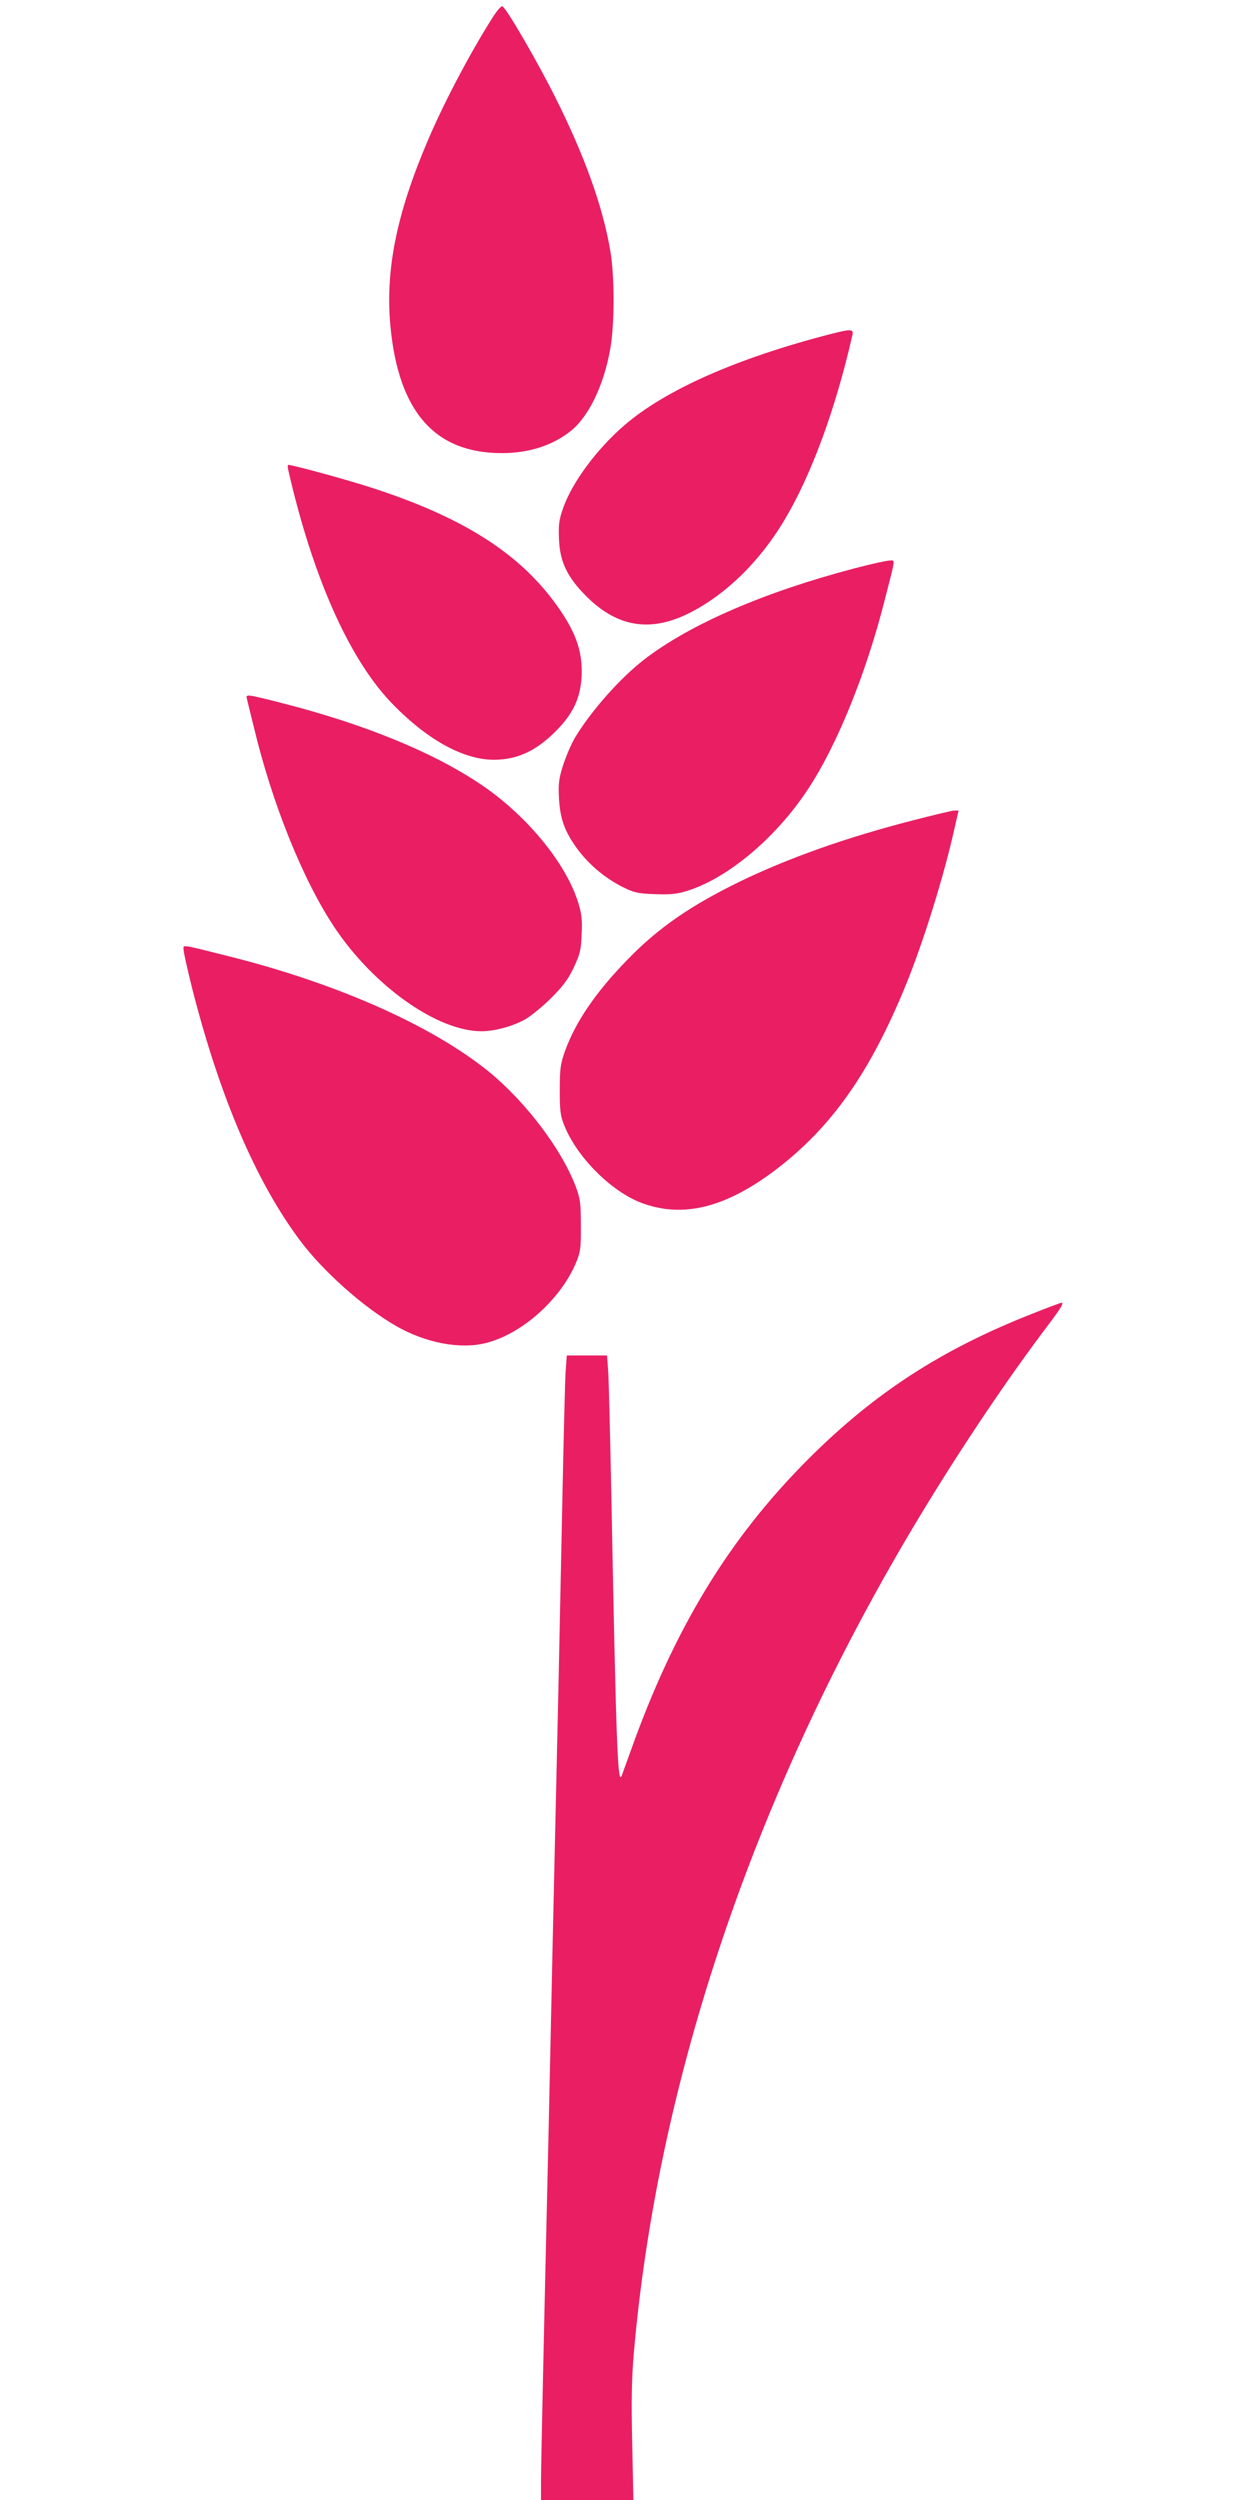
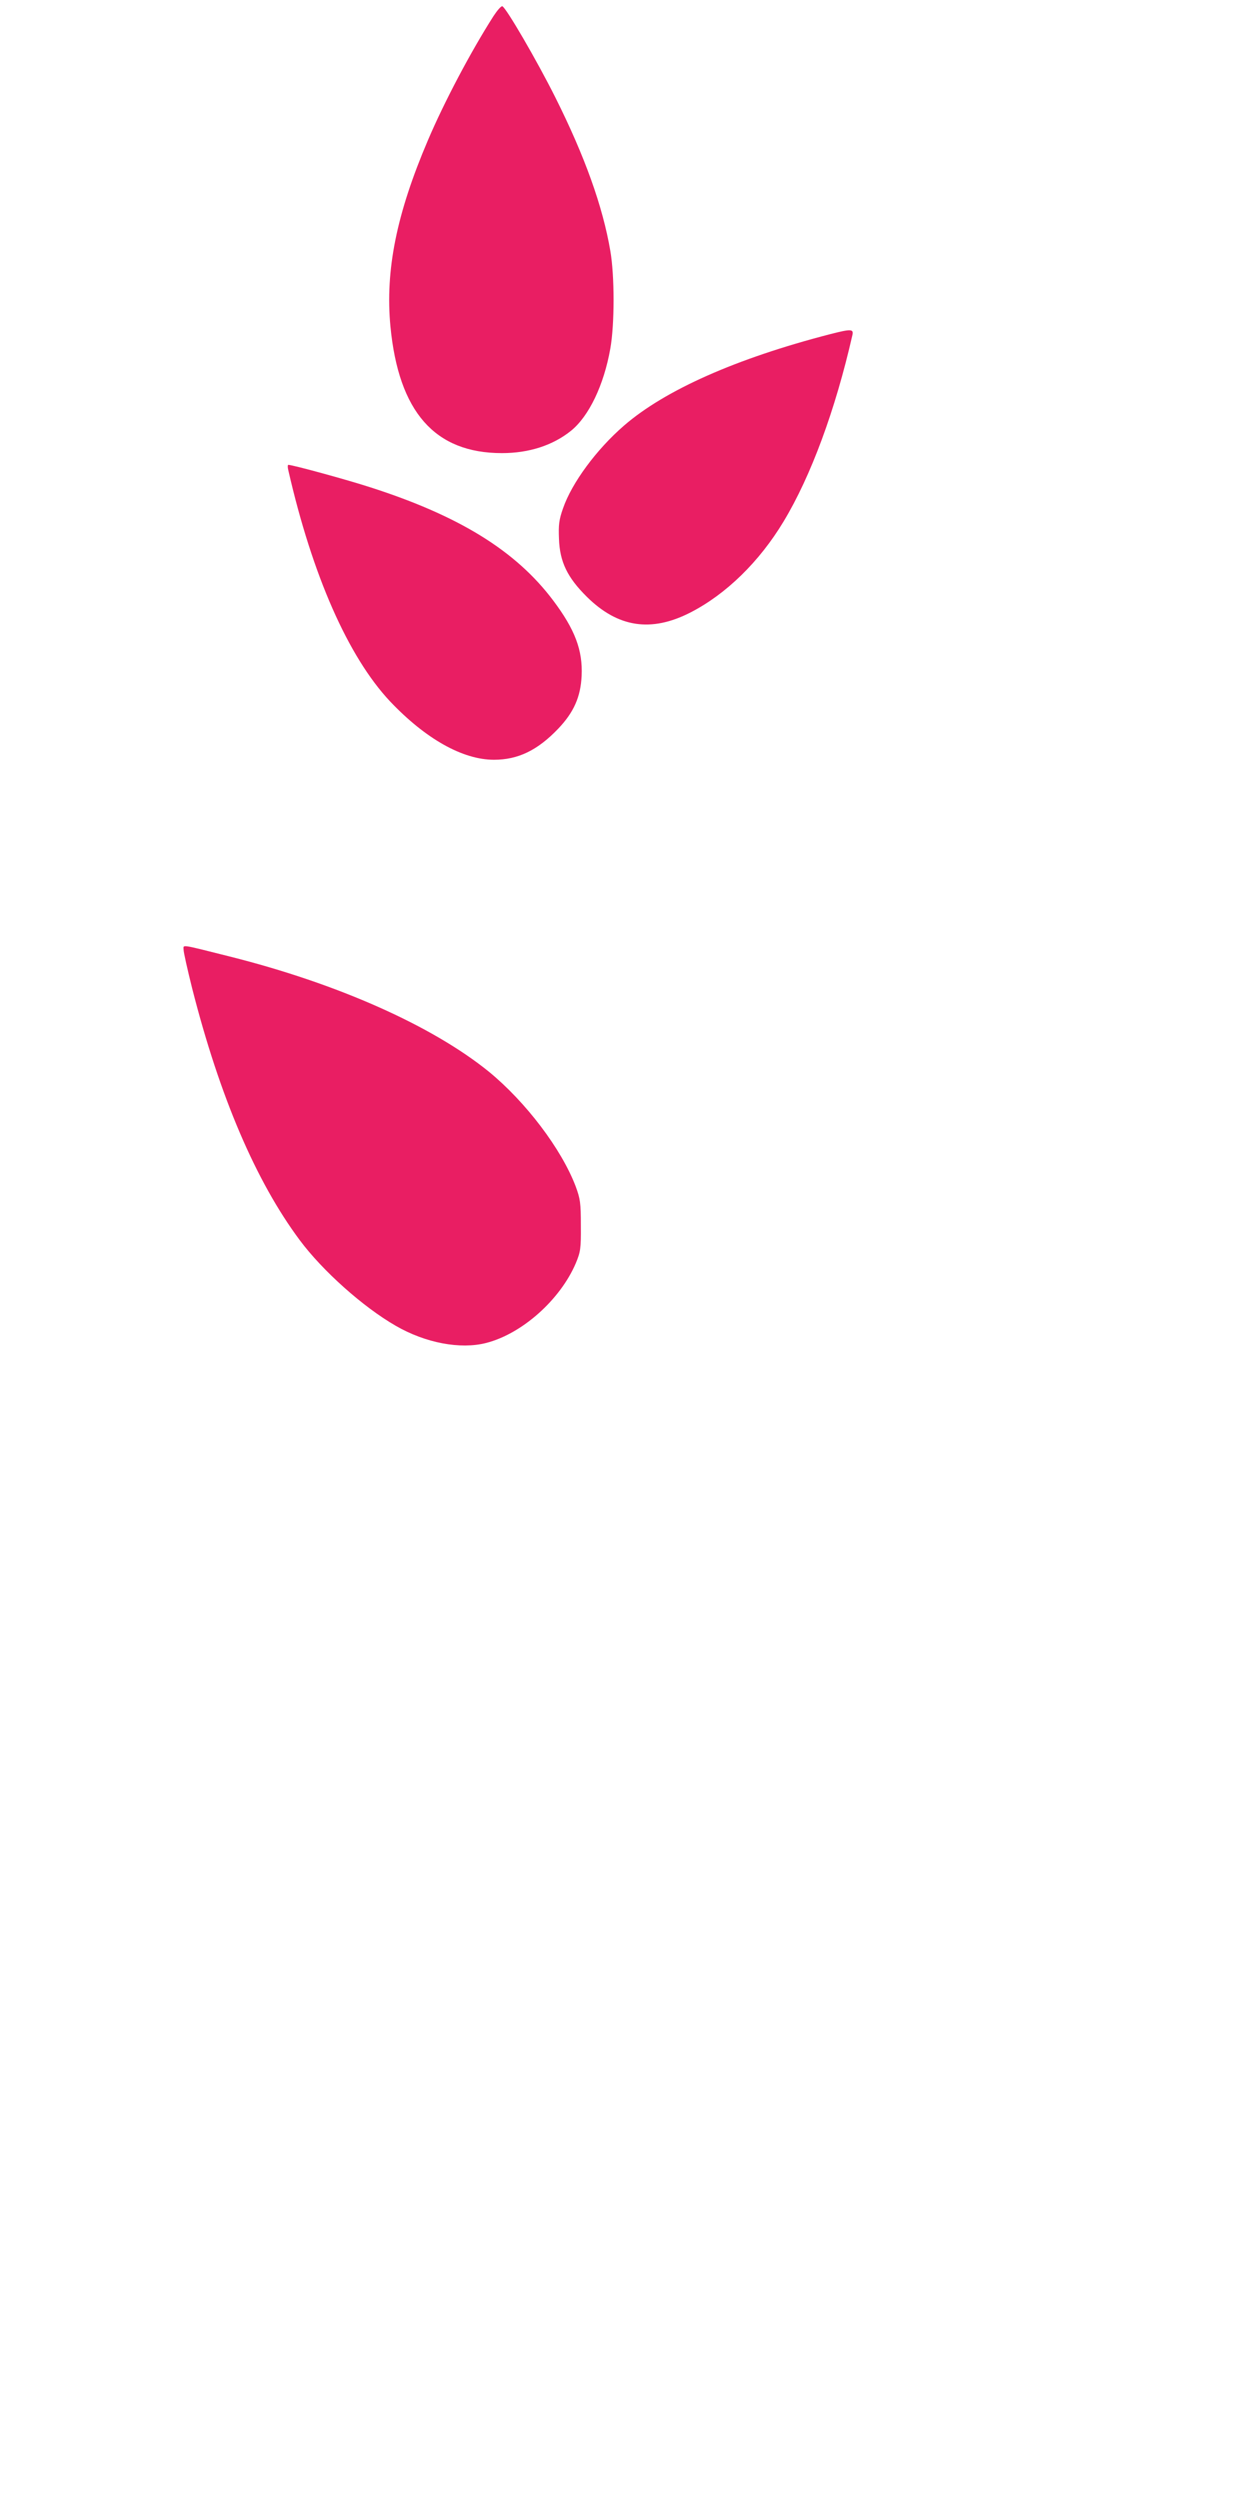
<svg xmlns="http://www.w3.org/2000/svg" version="1.0" width="640pt" height="1280pt" viewBox="0 0 640 1280" preserveAspectRatio="xMidYMid meet">
  <g transform="translate(0,1280) scale(0.1,-0.1)" fill="#e91e63" stroke="none">
    <path d="M2527 12718 c-117 -183 -253 -441 -336 -636 -161 -377 -219 -666 -192 -953 42 -438 227 -649 571 -649 139 0 261 40 353 114 92 74 169 234 202 422 22 124 22 371 0 499 -39 229 -131 485 -281 785 -96 192 -253 461 -272 468 -6 2 -26 -21 -45 -50z" />
    <path d="M4250 11089 c-480 -124 -845 -286 -1055 -468 -141 -122 -267 -293 -312 -423 -21 -59 -24 -86 -21 -157 4 -118 43 -198 143 -297 159 -157 329 -183 530 -80 183 94 353 260 477 466 140 232 265 571 352 953 8 33 -5 34 -114 6z" />
    <path d="M1476 10393 c123 -539 307 -956 521 -1184 182 -192 372 -299 532 -299 123 0 223 48 329 159 80 84 115 163 120 271 6 131 -34 237 -146 386 -191 254 -481 433 -936 579 -120 39 -398 115 -420 115 -3 0 -4 -12 0 -27z" />
-     <path d="M4375 9890 c-461 -121 -843 -286 -1077 -467 -121 -93 -271 -262 -353 -398 -20 -33 -47 -97 -62 -143 -22 -70 -25 -95 -21 -170 6 -108 31 -174 98 -264 60 -79 141 -146 229 -190 56 -28 77 -33 161 -36 71 -3 113 0 156 13 212 61 464 271 630 523 148 223 298 592 393 967 58 227 56 205 24 205 -16 -1 -95 -18 -178 -40z" />
-     <path d="M1264 9223 c2 -10 18 -74 35 -143 94 -394 252 -786 414 -1029 202 -302 527 -531 752 -531 66 0 155 24 219 58 28 15 88 63 133 107 65 65 90 97 120 160 33 70 38 90 41 172 4 73 0 105 -17 160 -63 205 -268 453 -504 610 -245 164 -596 307 -1016 414 -177 45 -184 46 -177 22z" />
-     <path d="M4675 8600 c-343 -88 -638 -193 -890 -315 -251 -123 -415 -236 -571 -397 -163 -167 -267 -319 -321 -469 -23 -65 -27 -89 -27 -199 0 -107 3 -133 23 -182 64 -162 241 -339 396 -397 211 -79 430 -25 687 170 285 217 481 495 664 941 90 219 198 565 252 811 l20 87 -22 0 c-11 0 -106 -23 -211 -50z" />
    <path d="M940 7937 c0 -13 20 -102 44 -198 141 -554 326 -987 551 -1289 117 -157 324 -342 491 -438 152 -88 331 -122 463 -88 184 47 379 221 459 408 24 58 27 74 26 193 0 117 -3 137 -27 202 -73 191 -255 431 -444 586 -290 235 -774 451 -1328 590 -259 65 -235 61 -235 34z" />
-     <path d="M5286 6074 c-466 -183 -811 -407 -1151 -748 -403 -404 -683 -864 -906 -1491 -22 -60 -42 -116 -45 -124 -21 -61 -29 126 -54 1439 -6 300 -13 582 -16 628 l-6 82 -103 0 -103 0 -6 -82 c-3 -46 -10 -326 -16 -623 -6 -297 -15 -729 -20 -960 -5 -231 -14 -629 -20 -885 -6 -256 -15 -663 -20 -905 -5 -242 -14 -647 -20 -900 -6 -253 -15 -651 -20 -885 -5 -234 -10 -469 -10 -522 l0 -98 237 0 236 0 -6 288 c-5 219 -3 329 8 462 117 1349 584 2766 1348 4090 226 392 504 816 749 1143 89 117 108 147 92 147 -5 -1 -71 -25 -148 -56z" />
  </g>
</svg>